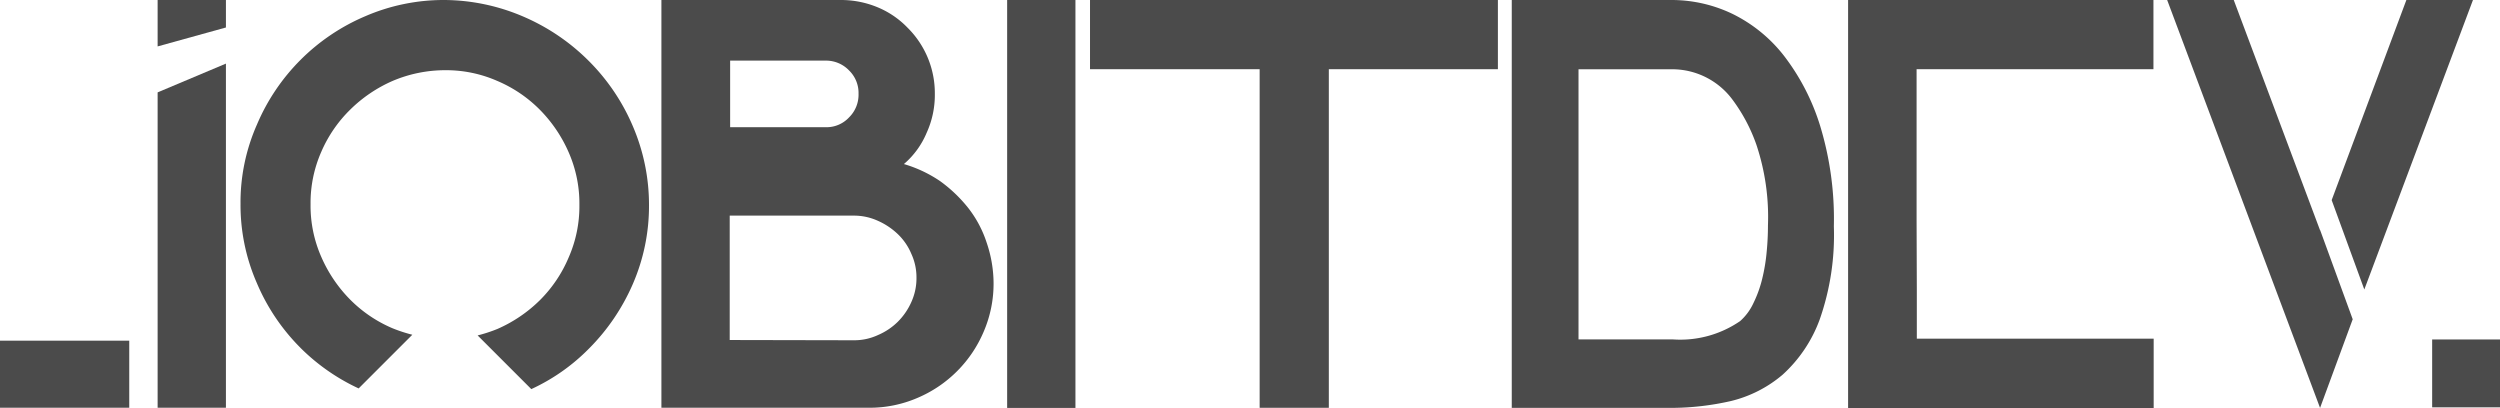
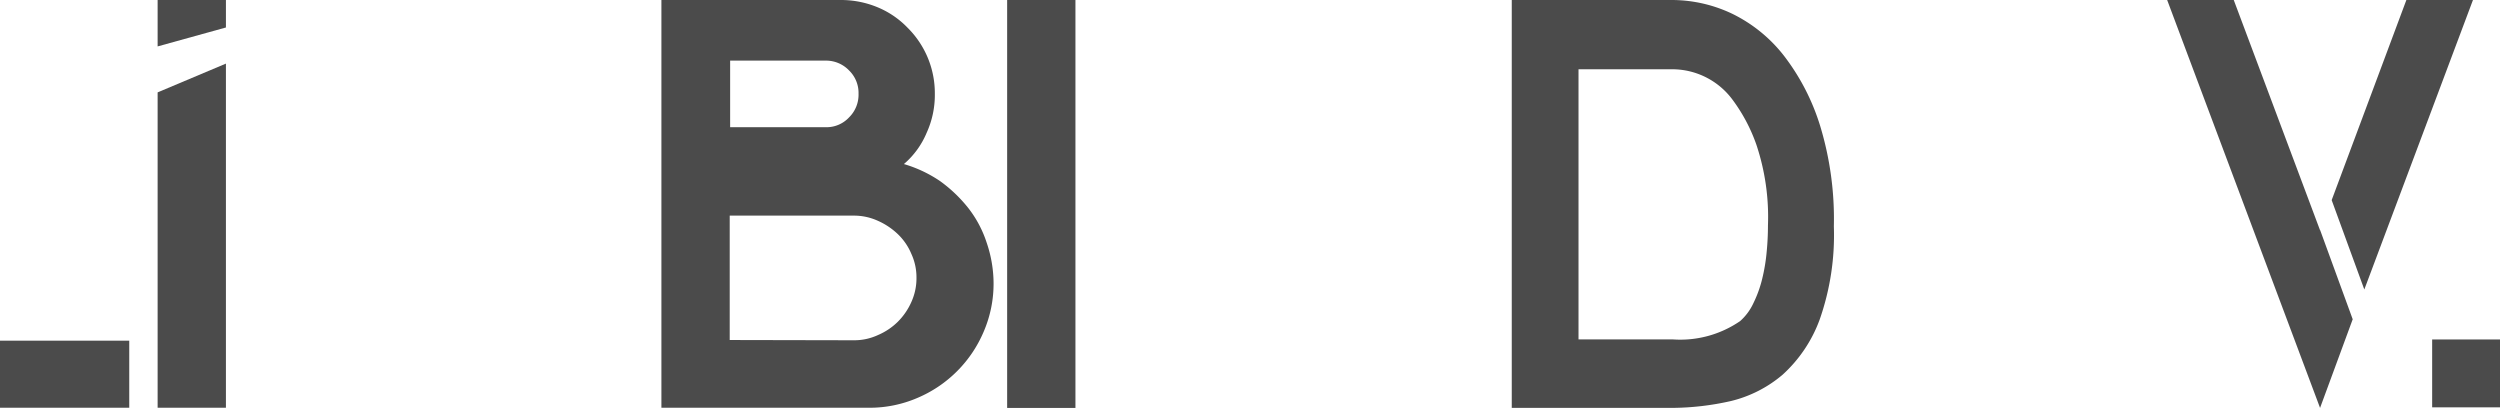
<svg xmlns="http://www.w3.org/2000/svg" viewBox="0 0 87.85 14.334">
  <defs>
    <style>.a{fill:#4b4b4b;}</style>
  </defs>
  <g transform="translate(0 0)">
    <path class="a" d="M162.528,5.767a4.542,4.542,0,0,1,1.253.589,4.961,4.961,0,0,1,1,.951,3.965,3.965,0,0,1,.649,1.222,4.448,4.448,0,0,1,.242,1.419,4.256,4.256,0,0,1-.347,1.706A4.379,4.379,0,0,1,163,13.981a4.232,4.232,0,0,1-1.7.347H154V0h6.319A3.354,3.354,0,0,1,161.6.257a3.113,3.113,0,0,1,1.042.709,3.237,3.237,0,0,1,.966,2.326,3.2,3.2,0,0,1-.287,1.373,2.928,2.928,0,0,1-.8,1.1Zm-1.766,6.19a1.976,1.976,0,0,0,.845-.182,2.25,2.25,0,0,0,.694-.462,2.289,2.289,0,0,0,.482-.7,2.027,2.027,0,0,0,.18-.846,1.977,1.977,0,0,0-.18-.846,2.053,2.053,0,0,0-.482-.7,2.445,2.445,0,0,0-.694-.462,2.025,2.025,0,0,0-.845-.182H156.4v4.371ZM156.415,4.47h3.366a1.079,1.079,0,0,0,.815-.347,1.116,1.116,0,0,0,.331-.831,1.1,1.1,0,0,0-.331-.815,1.119,1.119,0,0,0-.815-.347h-3.366Z" transform="translate(-130.758 0)" />
    <path class="a" d="M234.5,0h2.4V14.334h-2.4Z" transform="translate(-199.109 0)" />
-     <path class="a" d="M253.8,2.431V0h14.333V2.431Zm5.961,11.9h2.431V2.431h-2.431Z" transform="translate(-215.497 0)" />
    <path class="a" d="M357.644,0a4.951,4.951,0,0,1,2.1.482,5.182,5.182,0,0,1,1.811,1.464,7.8,7.8,0,0,1,1.282,2.477,11.236,11.236,0,0,1,.482,3.533,8.955,8.955,0,0,1-.5,3.277,4.888,4.888,0,0,1-1.3,1.933,4.4,4.4,0,0,1-1.811.925,9.557,9.557,0,0,1-2.067.242H352V0Zm2.37,11.293a1.924,1.924,0,0,0,.482-.649,4.164,4.164,0,0,0,.308-.86,6.374,6.374,0,0,0,.154-.936c.031-.317.045-.633.045-.925a8.012,8.012,0,0,0-.407-2.839,5.922,5.922,0,0,0-.831-1.571,2.637,2.637,0,0,0-2.113-1.079h-3.306v9.492h3.306a3.711,3.711,0,0,0,2.361-.635Z" transform="translate(-298.877 0)" />
-     <path class="a" d="M432.715,10.161V11.9h8.323v2.437H430.3V0h10.73V2.431h-8.323V7.745" transform="translate(-365.358 0)" />
    <path class="a" d="M509.973,8.078l1.147,3.141-1.147,3.115L504.6,0h2.34l3.033,8.093V8.078Zm1.555,2.095-1.147-3.141L513.006,0h2.34Z" transform="translate(-428.446 0)" />
    <rect class="a" width="4.542" height="2.355" transform="translate(0 11.972)" />
    <rect class="a" width="2.384" height="2.386" transform="translate(85.466 11.928)" />
    <g transform="translate(5.539 0)">
      <path class="a" d="M39.1.966V0H36.7V1.631Z" transform="translate(-36.7)" />
      <path class="a" d="M36.7,15.811V26.893h2.4V14.8Z" transform="translate(-36.7 -12.565)" />
    </g>
-     <path class="a" d="M58.113,12.23a7.156,7.156,0,0,0,2.038,1.419l1.886-1.886a5.33,5.33,0,0,1-.694-.227,4.668,4.668,0,0,1-1.493-1.011A4.932,4.932,0,0,1,58.839,9.03a4.47,4.47,0,0,1-.378-1.849,4.469,4.469,0,0,1,.378-1.849,4.67,4.67,0,0,1,1.014-1.478,4.932,4.932,0,0,1,1.493-1.011,4.724,4.724,0,0,1,1.837-.376,4.47,4.47,0,0,1,1.842.378,4.668,4.668,0,0,1,1.493,1.011A4.932,4.932,0,0,1,67.53,5.35,4.47,4.47,0,0,1,67.908,7.2a4.47,4.47,0,0,1-.378,1.849,4.67,4.67,0,0,1-1.011,1.5,4.932,4.932,0,0,1-1.493,1.011,5.329,5.329,0,0,1-.694.227l1.886,1.886a6.882,6.882,0,0,0,2.022-1.419,7.341,7.341,0,0,0,1.541-2.264,6.881,6.881,0,0,0,.573-2.774,7.006,7.006,0,0,0-.573-2.793,7.235,7.235,0,0,0-1.541-2.279A7.338,7.338,0,0,0,65.977.6,7.127,7.127,0,0,0,63.168,0a6.946,6.946,0,0,0-2.791.573,7.178,7.178,0,0,0-3.8,3.805A6.757,6.757,0,0,0,56,7.171a6.829,6.829,0,0,0,.573,2.774,7.153,7.153,0,0,0,1.54,2.284Z" transform="translate(-47.548 0)" />
  </g>
</svg>